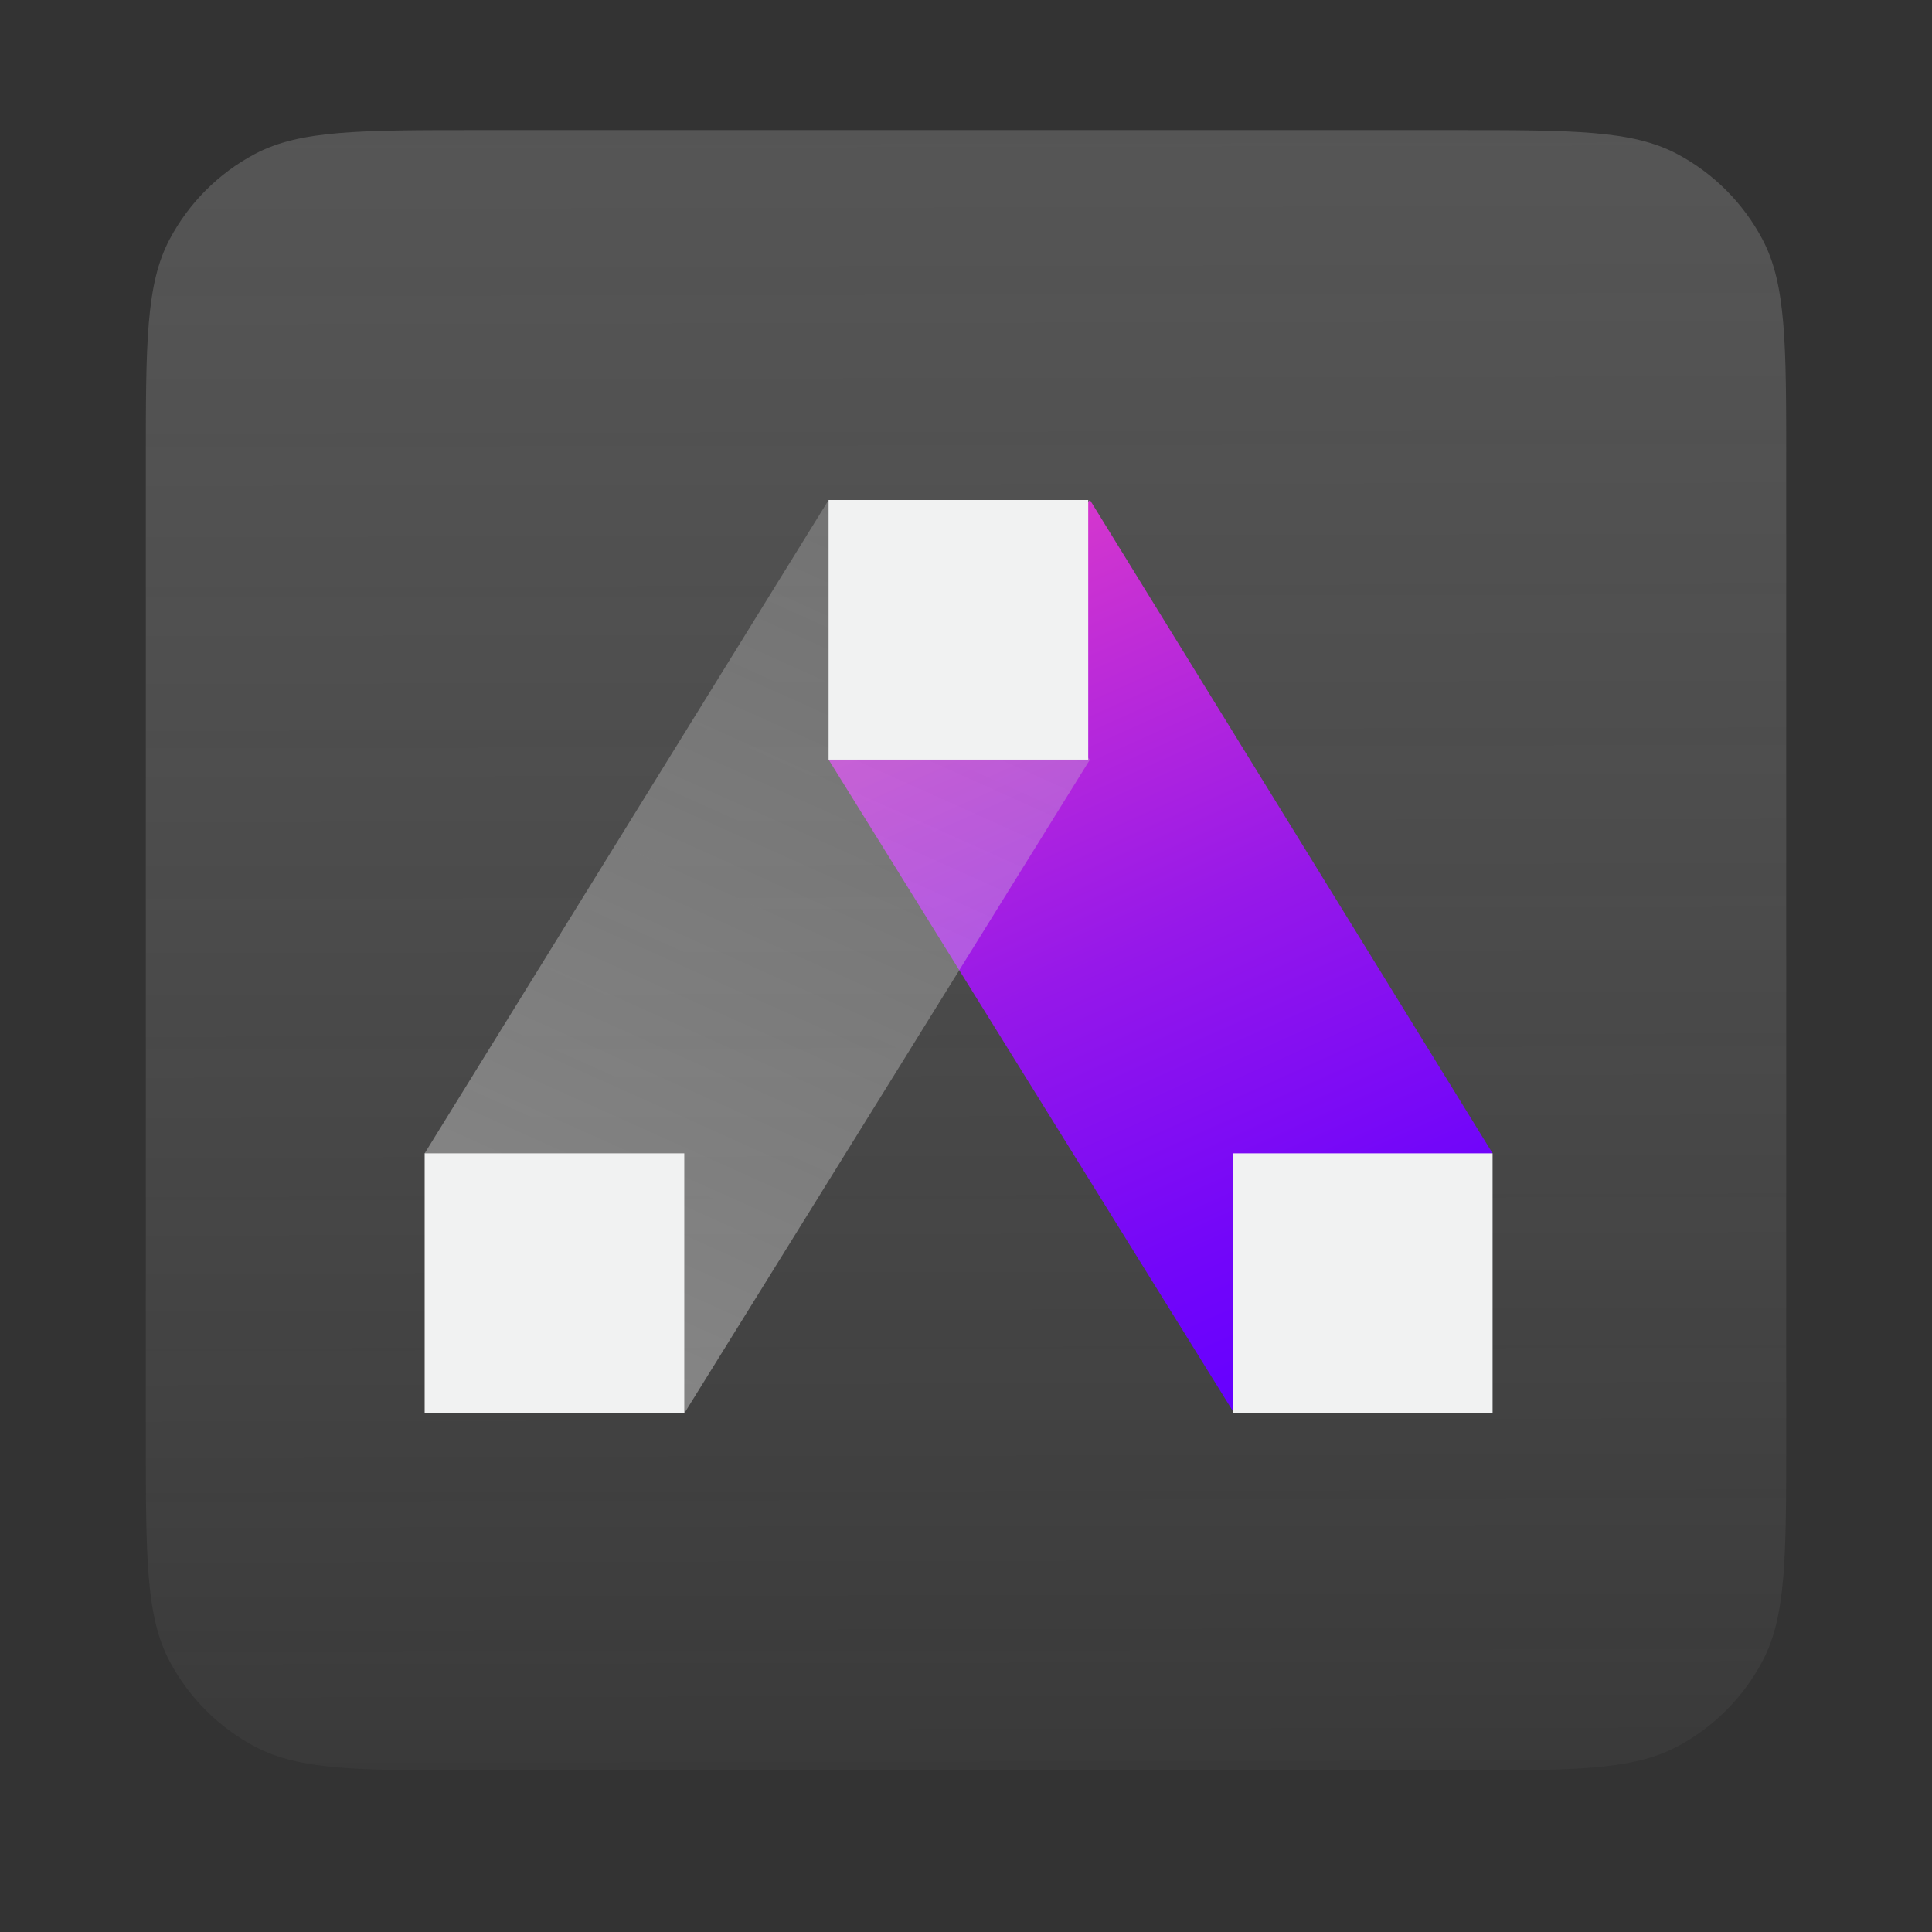
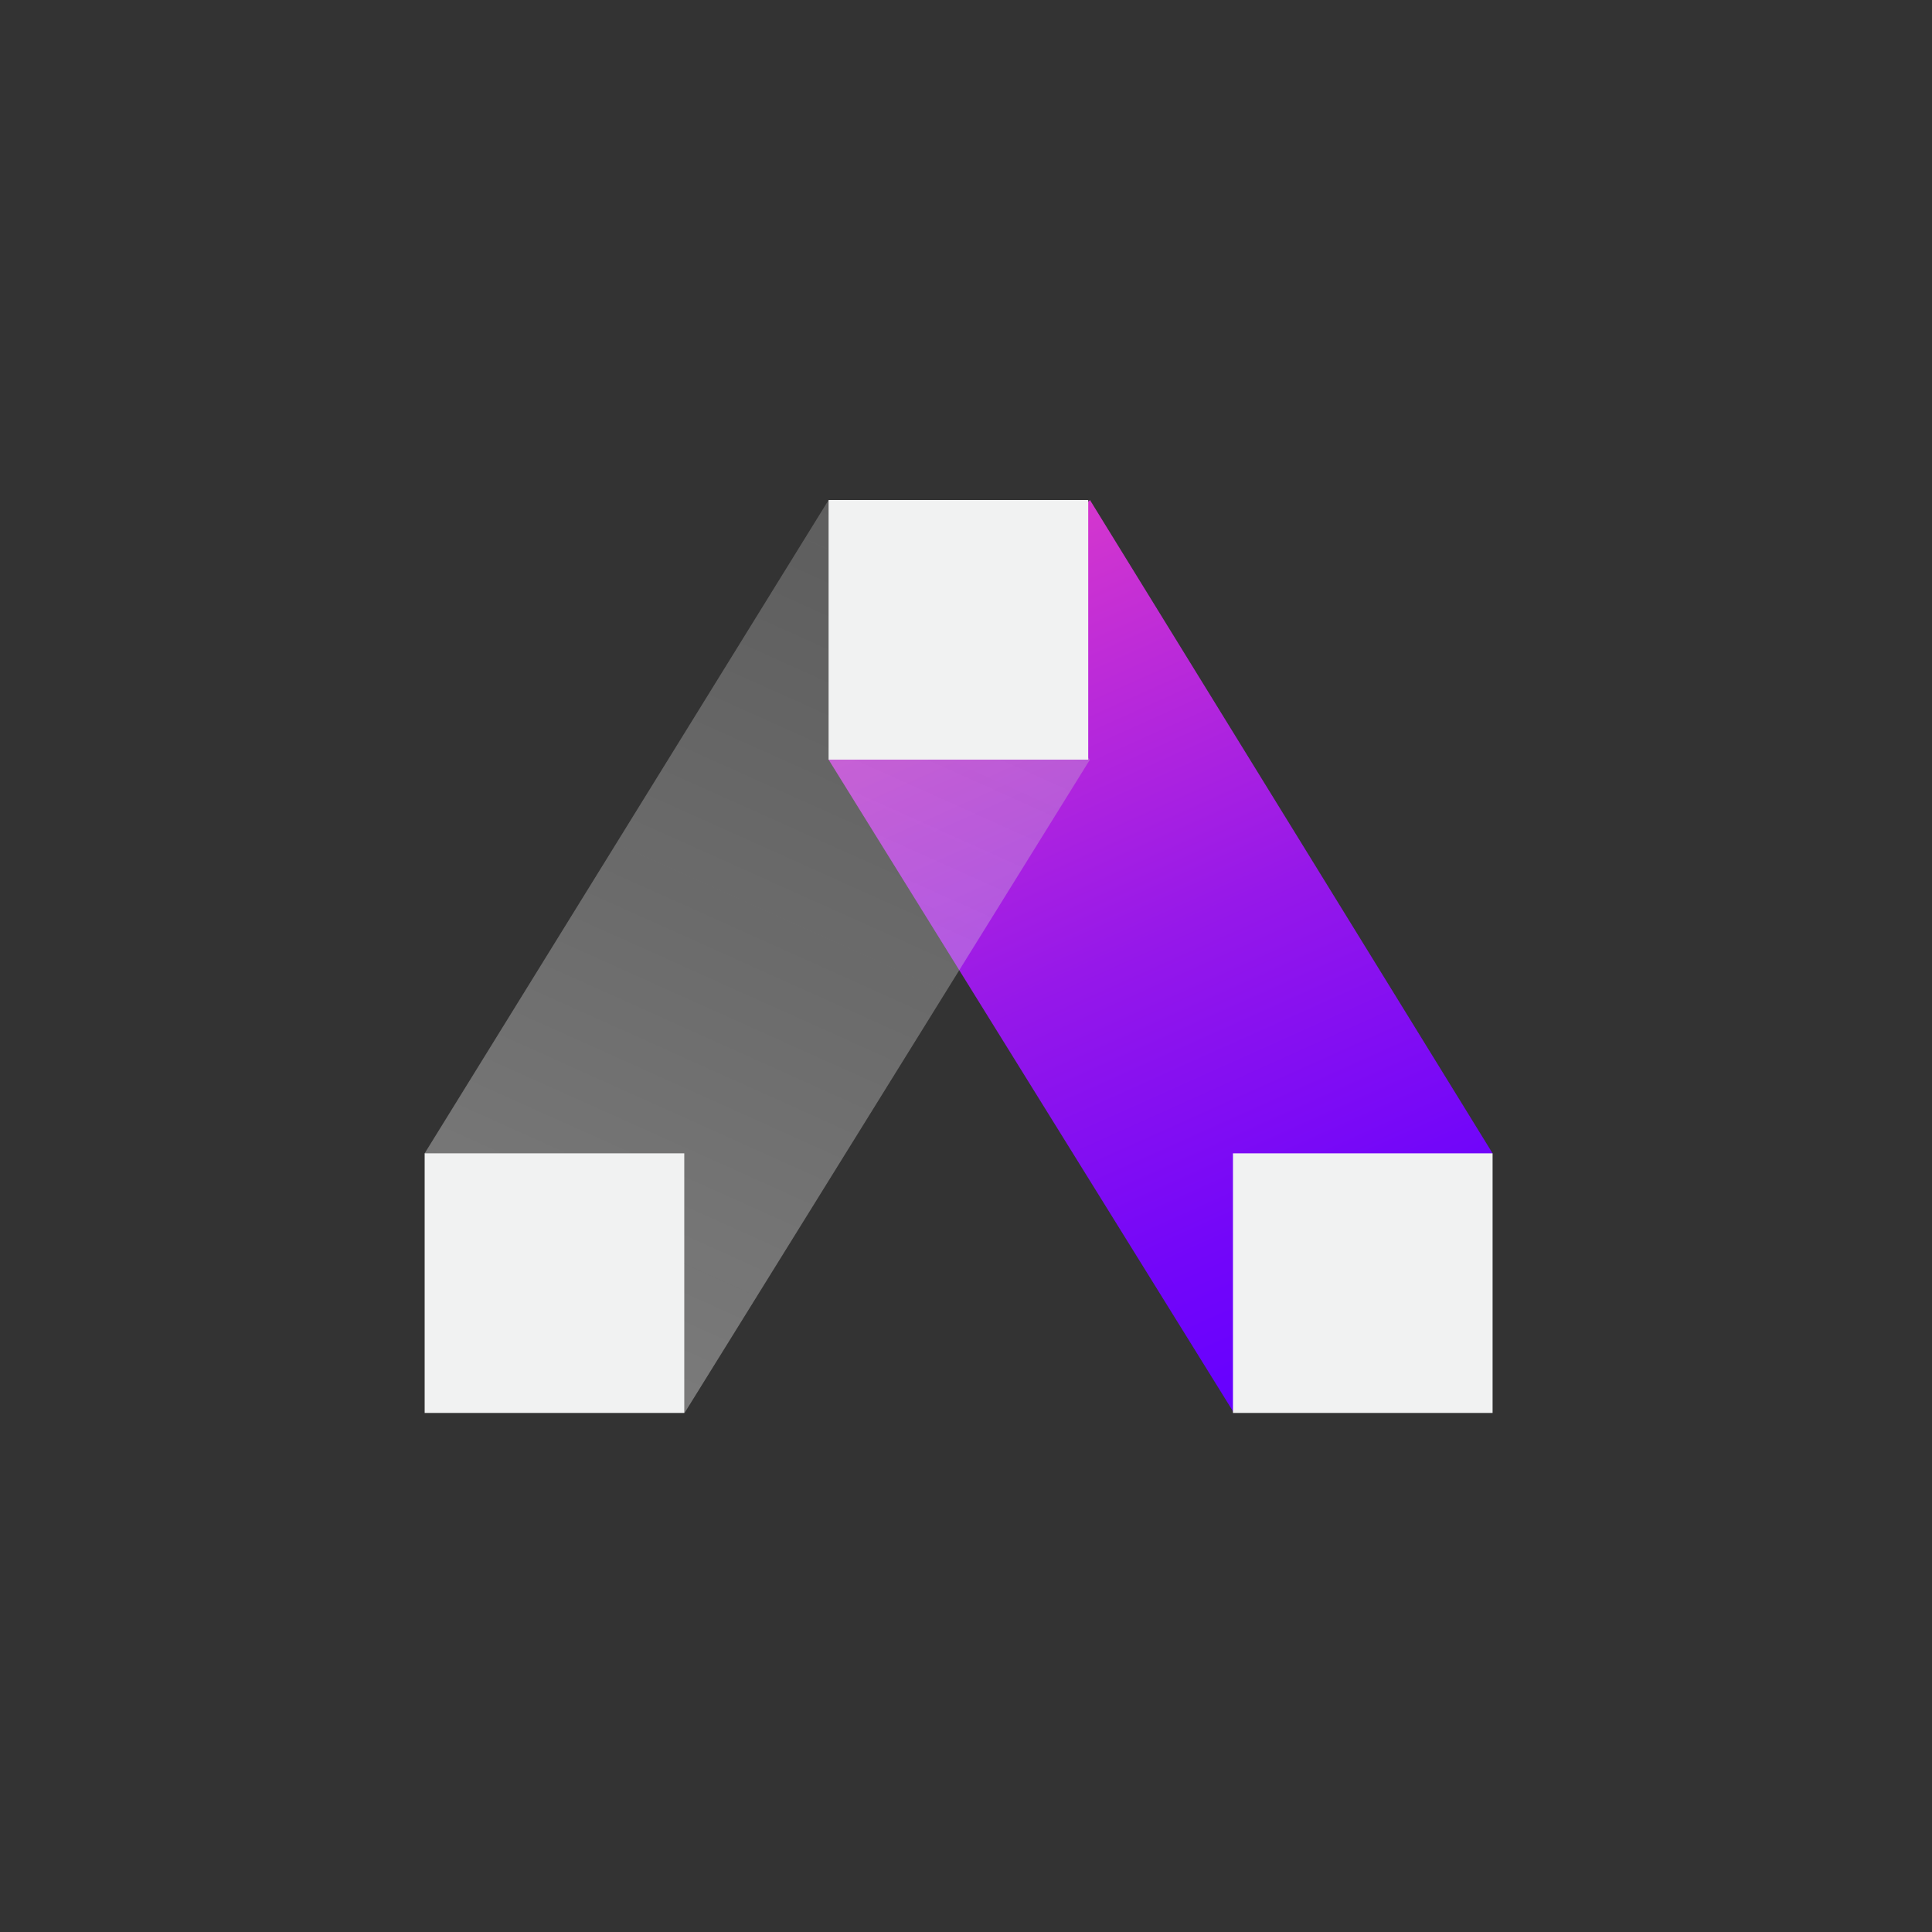
<svg xmlns="http://www.w3.org/2000/svg" id="Layer_1" data-name="Layer 1" viewBox="0 0 500 500">
  <rect x="0" y="0" width="500" height="500" fill="#333333" stroke="none" />
  <defs>
    <style>
      .cls-1 {
        clip-path: url(#clippath);
      }

      .cls-2 {
        fill: none;
      }

      .cls-2, .cls-3, .cls-4, .cls-5, .cls-6 {
        stroke-width: 0px;
      }

      .cls-3 {
        fill: url(#linear-gradient);
      }

      .cls-4 {
        fill: url(#linear-gradient-2);
      }

      .cls-5 {
        fill: url(#linear-gradient-3);
      }

      .cls-6 {
        fill: #f1f2f2;
      }
    </style>
    <clipPath id="clippath">
      <rect class="cls-2" x="37.74" y="33.67" width="424.52" height="424.52" />
    </clipPath>
    <linearGradient id="linear-gradient" x1="345.36" y1="998.04" x2="346.6" y2="421.34" gradientTransform="translate(-96 946) scale(1 -1)" gradientUnits="userSpaceOnUse">
      <stop offset="0" stop-color="#b2b2b2" stop-opacity=".29" />
      <stop offset="1" stop-color="#fff" stop-opacity="0" />
    </linearGradient>
    <linearGradient id="linear-gradient-2" x1="1296.71" y1="-1169.16" x2="1226.48" y2="-846.91" gradientTransform="translate(-737.48 1858.07) rotate(-31.74) scale(1.38 .84)" gradientUnits="userSpaceOnUse">
      <stop offset="0" stop-color="#f346c1" />
      <stop offset=".21" stop-color="#cf34d0" />
      <stop offset=".57" stop-color="#9618e9" />
      <stop offset=".85" stop-color="#7306f9" />
      <stop offset=".99" stop-color="#60f" />
    </linearGradient>
    <linearGradient id="linear-gradient-3" x1="3787.68" y1="1354.7" x2="3717.45" y2="1676.96" gradientTransform="translate(5269.96 1858.07) rotate(-148.26) scale(1.38 -.84)" gradientUnits="userSpaceOnUse">
      <stop offset="0" stop-color="#b2b2b2" stop-opacity=".29" />
      <stop offset="1" stop-color="#fff" stop-opacity=".35" />
    </linearGradient>
    <filter id="drop-shadow-1" filterUnits="userSpaceOnUse">
      <feOffset dx="2" dy="2" />
      <feGaussianBlur result="blur" stdDeviation="30" />
      <feFlood flood-color="#ccc" flood-opacity=".75" />
      <feComposite in2="blur" operator="in" />
      <feComposite in="SourceGraphic" />
    </filter>
    <filter id="drop-shadow-2" filterUnits="userSpaceOnUse">
      <feOffset dx="2" dy="2" />
      <feGaussianBlur result="blur-2" stdDeviation="30" />
      <feFlood flood-color="#ccc" flood-opacity=".75" />
      <feComposite in2="blur-2" operator="in" />
      <feComposite in="SourceGraphic" />
    </filter>
  </defs>
  <g class="cls-1">
-     <path class="cls-3" d="M37.74,119.64c0-30.72,0-46.08,6.17-57.73,4.98-9.4,12.67-17.09,22.07-22.07,11.65-6.17,27.01-6.17,57.73-6.17h252.59c30.72,0,46.08,0,57.73,6.17,9.4,4.98,17.09,12.67,22.07,22.07,6.17,11.65,6.17,27.01,6.17,57.73v252.59c0,30.72,0,46.08-6.17,57.73-4.98,9.4-12.66,17.09-22.07,22.06-11.65,6.17-27.01,6.17-57.73,6.17H123.71c-30.72,0-46.08,0-57.73-6.17-9.4-4.98-17.09-12.66-22.07-22.06-6.17-11.65-6.17-27.01-6.17-57.73V119.64Z" />
-   </g>
+     </g>
  <g>
    <g>
      <polygon class="cls-4" points="386.28 298.48 319.36 365.67 214.44 196.59 282.08 129.4 386.28 298.48" />
      <polygon class="cls-5" points="109.9 298.48 177.16 365.67 282.07 196.59 214.44 129.4 109.9 298.48" />
    </g>
    <rect class="cls-6" x="214.44" y="129.4" width="67.19" height="67.19" />
    <rect class="cls-6" x="319.09" y="298.48" width="67.19" height="67.19" />
    <rect class="cls-6" x="109.9" y="298.48" width="67.19" height="67.19" />
  </g>
</svg>